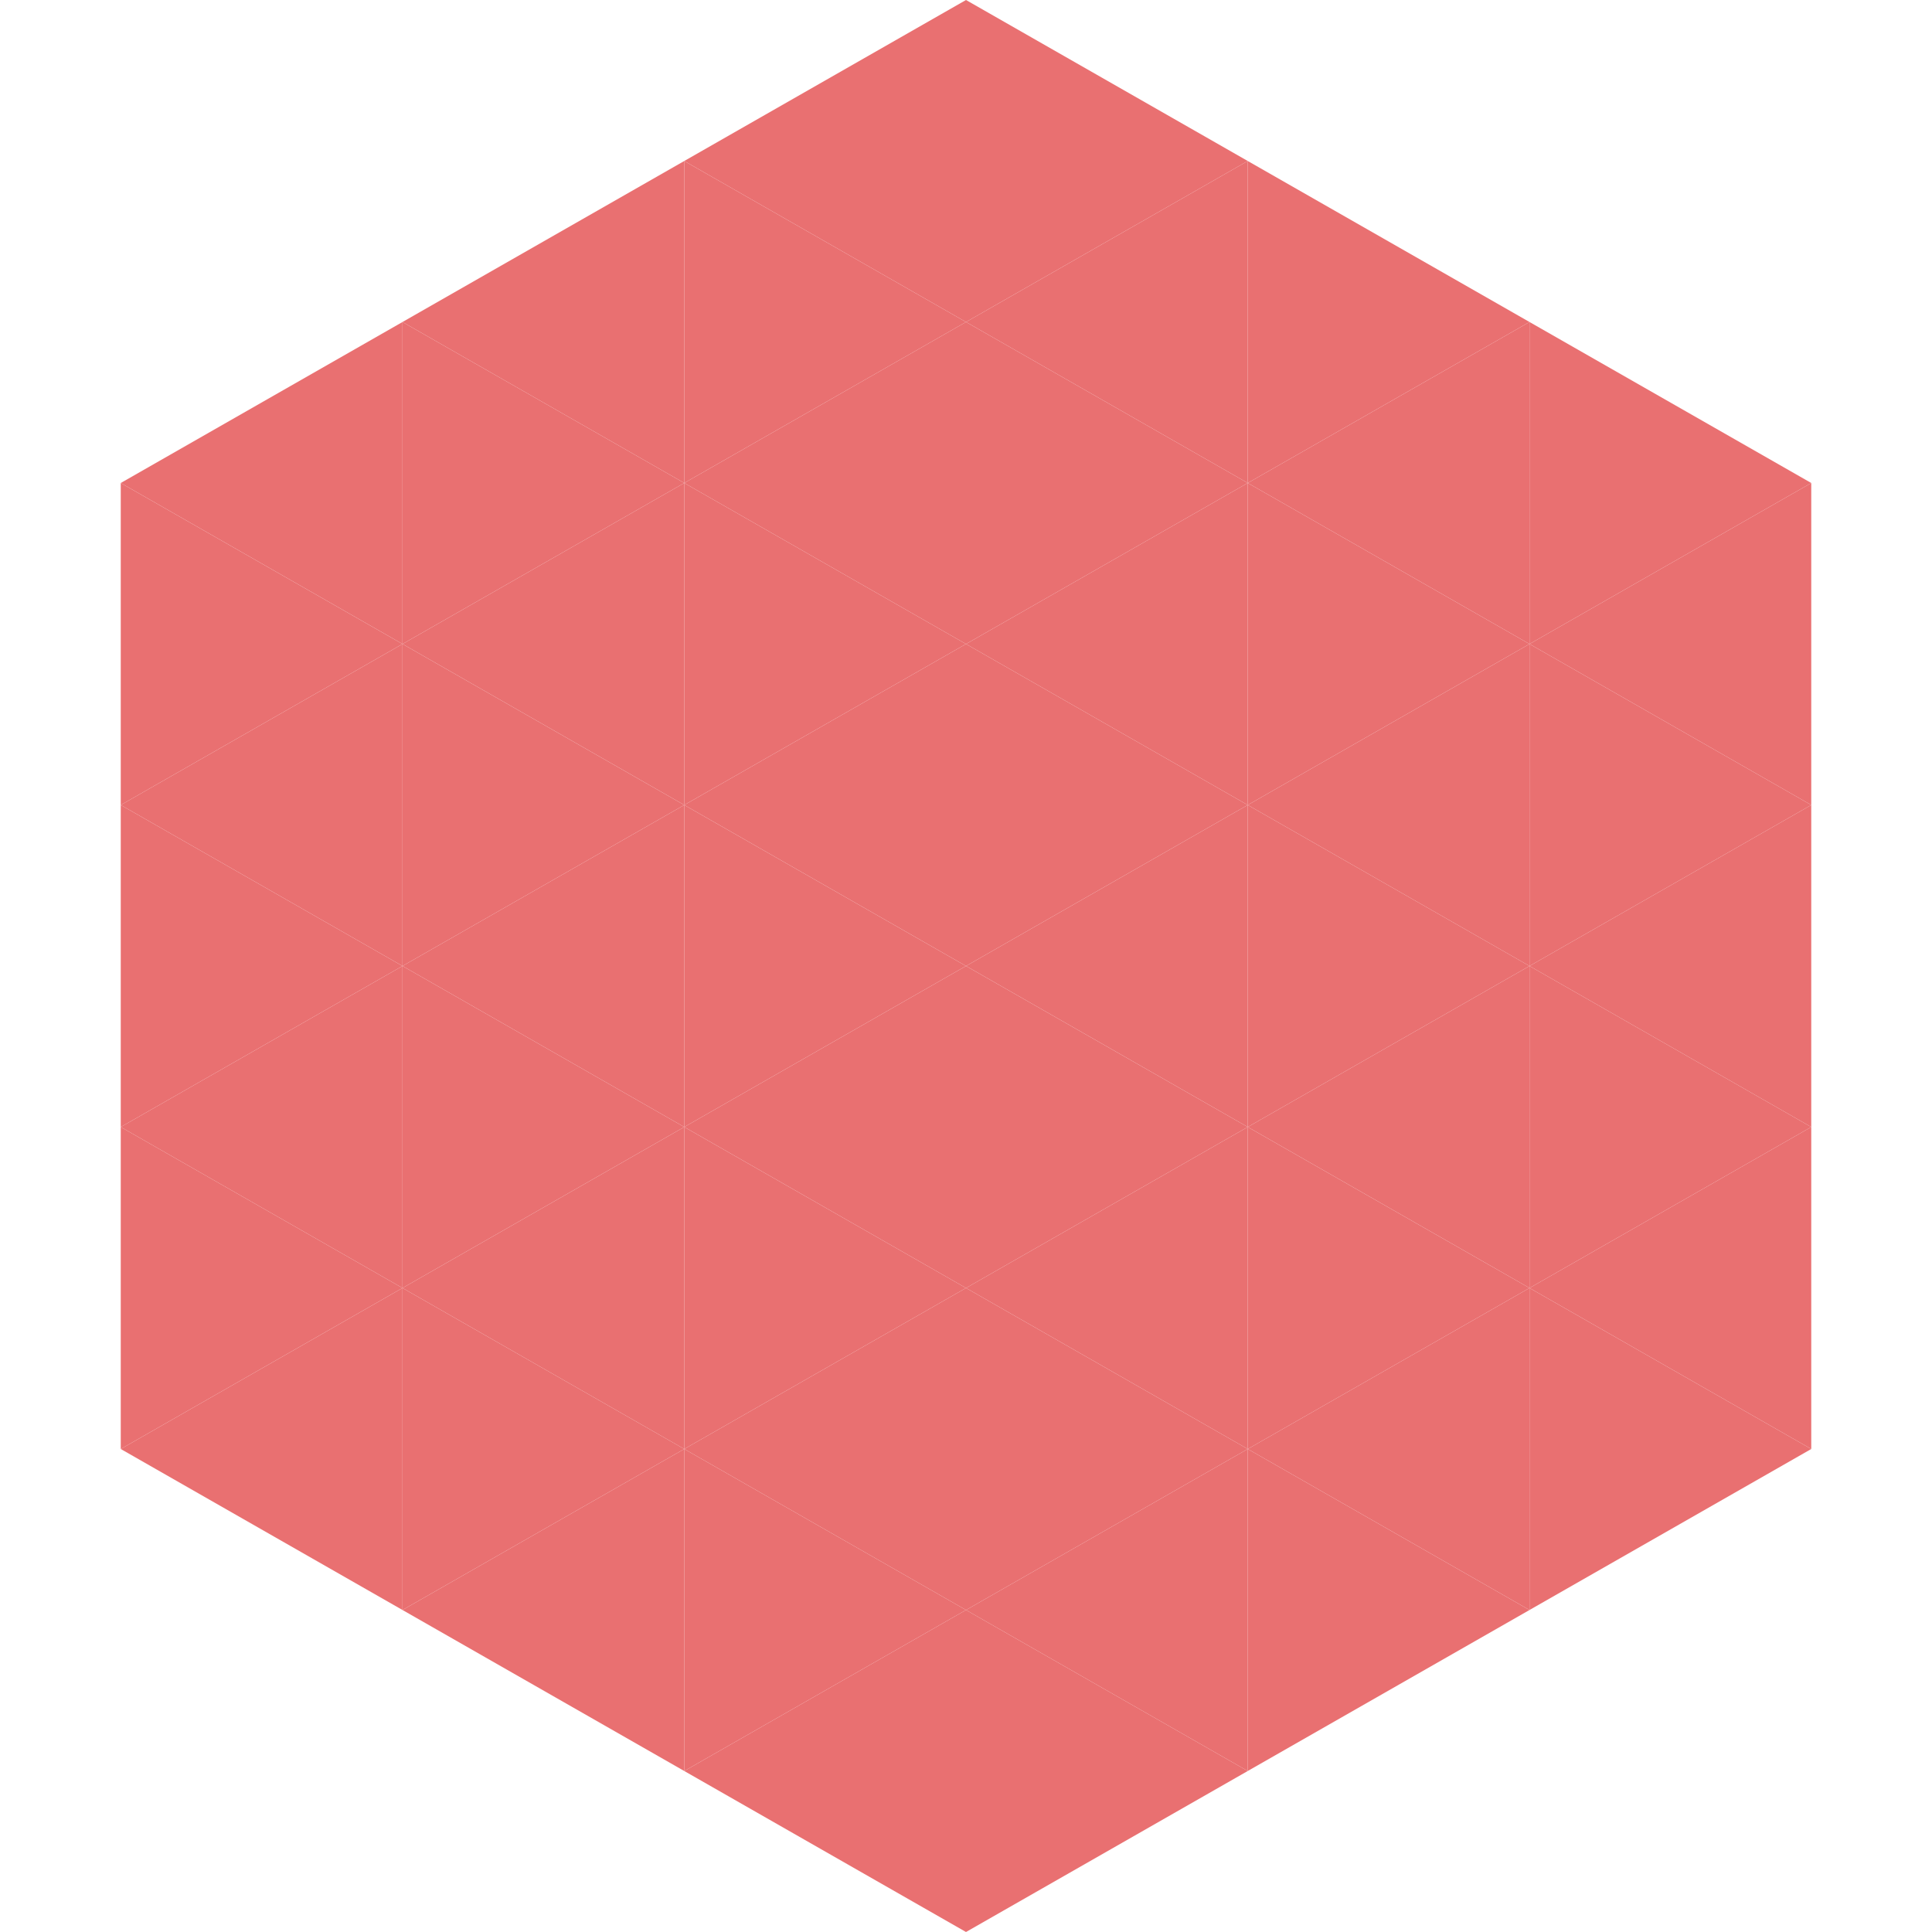
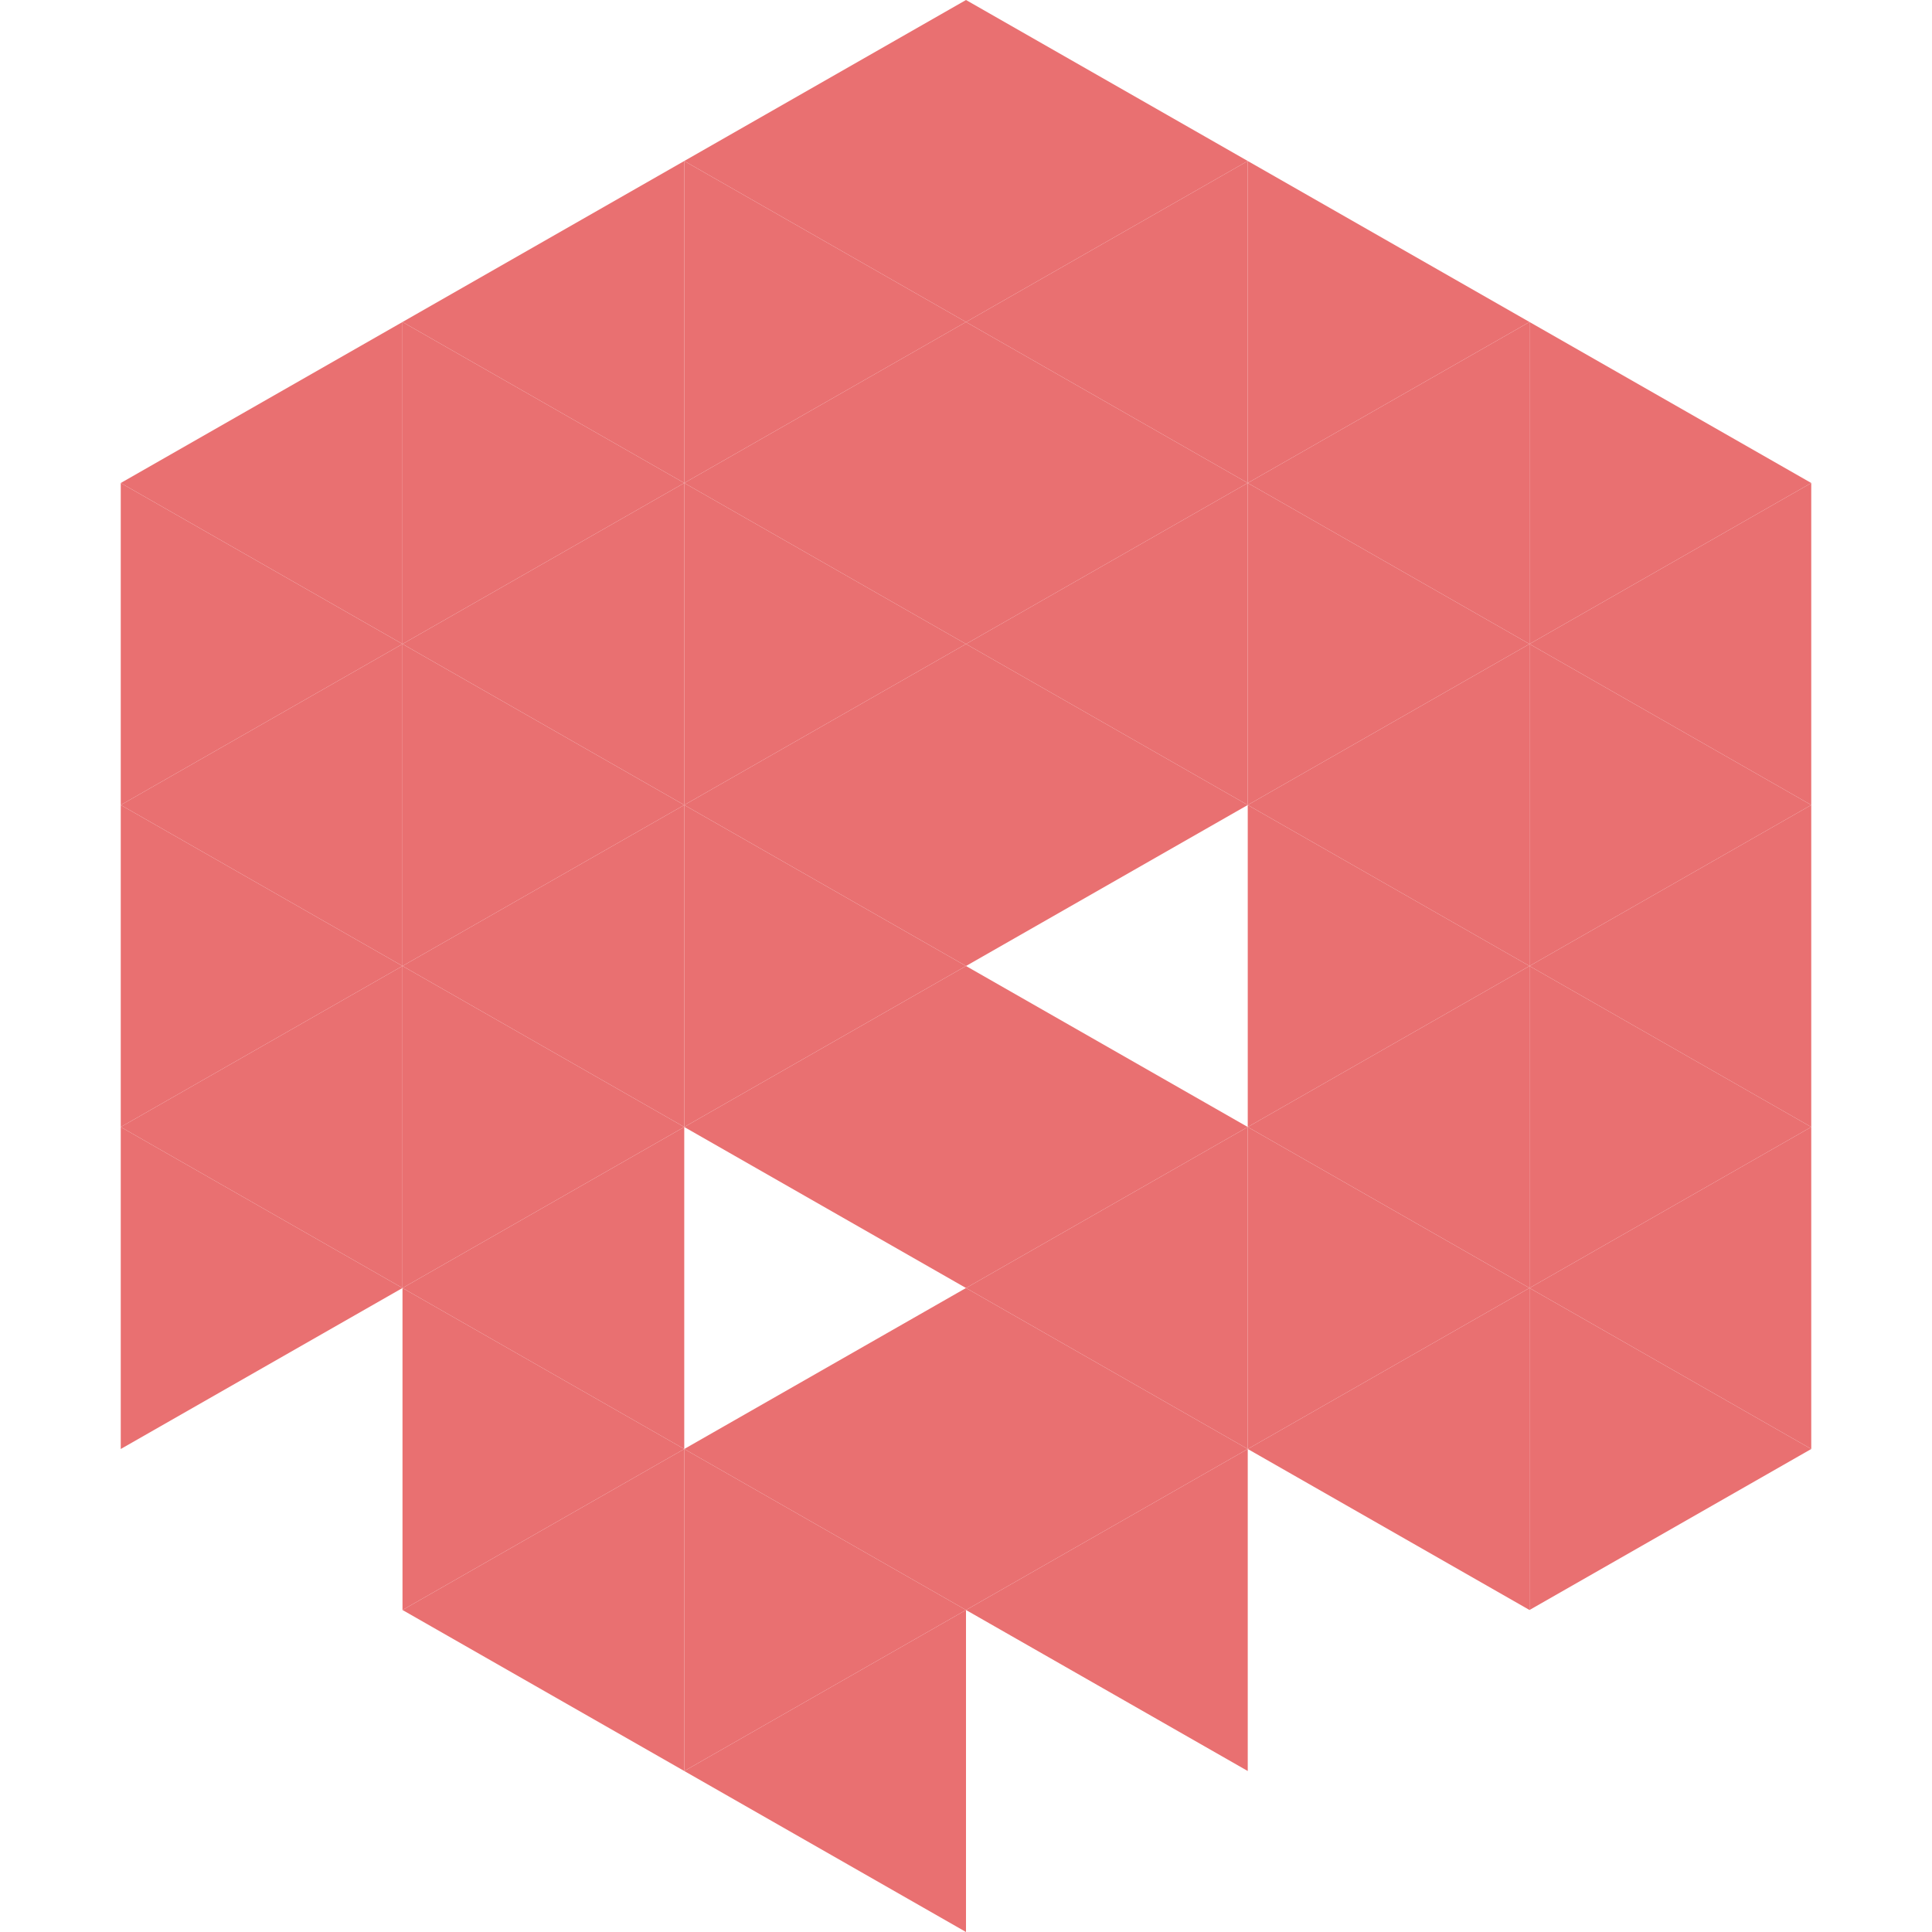
<svg xmlns="http://www.w3.org/2000/svg" width="240" height="240">
  <polygon points="50,40 15,60 50,80" style="fill:rgb(233,112,113)" />
  <polygon points="190,40 225,60 190,80" style="fill:rgb(233,112,113)" />
  <polygon points="15,60 50,80 15,100" style="fill:rgb(233,112,113)" />
  <polygon points="225,60 190,80 225,100" style="fill:rgb(233,112,113)" />
  <polygon points="50,80 15,100 50,120" style="fill:rgb(233,112,113)" />
  <polygon points="190,80 225,100 190,120" style="fill:rgb(233,112,113)" />
  <polygon points="15,100 50,120 15,140" style="fill:rgb(233,112,113)" />
  <polygon points="225,100 190,120 225,140" style="fill:rgb(233,112,113)" />
  <polygon points="50,120 15,140 50,160" style="fill:rgb(233,112,113)" />
  <polygon points="190,120 225,140 190,160" style="fill:rgb(233,112,113)" />
  <polygon points="15,140 50,160 15,180" style="fill:rgb(233,112,113)" />
  <polygon points="225,140 190,160 225,180" style="fill:rgb(233,112,113)" />
-   <polygon points="50,160 15,180 50,200" style="fill:rgb(233,112,113)" />
  <polygon points="190,160 225,180 190,200" style="fill:rgb(233,112,113)" />
  <polygon points="15,180 50,200 15,220" style="fill:rgb(255,255,255); fill-opacity:0" />
  <polygon points="225,180 190,200 225,220" style="fill:rgb(255,255,255); fill-opacity:0" />
  <polygon points="50,0 85,20 50,40" style="fill:rgb(255,255,255); fill-opacity:0" />
  <polygon points="190,0 155,20 190,40" style="fill:rgb(255,255,255); fill-opacity:0" />
  <polygon points="85,20 50,40 85,60" style="fill:rgb(233,112,113)" />
  <polygon points="155,20 190,40 155,60" style="fill:rgb(233,112,113)" />
  <polygon points="50,40 85,60 50,80" style="fill:rgb(233,112,113)" />
  <polygon points="190,40 155,60 190,80" style="fill:rgb(233,112,113)" />
  <polygon points="85,60 50,80 85,100" style="fill:rgb(233,112,113)" />
  <polygon points="155,60 190,80 155,100" style="fill:rgb(233,112,113)" />
  <polygon points="50,80 85,100 50,120" style="fill:rgb(233,112,113)" />
  <polygon points="190,80 155,100 190,120" style="fill:rgb(233,112,113)" />
  <polygon points="85,100 50,120 85,140" style="fill:rgb(233,112,113)" />
  <polygon points="155,100 190,120 155,140" style="fill:rgb(233,112,113)" />
  <polygon points="50,120 85,140 50,160" style="fill:rgb(233,112,113)" />
  <polygon points="190,120 155,140 190,160" style="fill:rgb(233,112,113)" />
  <polygon points="85,140 50,160 85,180" style="fill:rgb(233,112,113)" />
  <polygon points="155,140 190,160 155,180" style="fill:rgb(233,112,113)" />
  <polygon points="50,160 85,180 50,200" style="fill:rgb(233,112,113)" />
  <polygon points="190,160 155,180 190,200" style="fill:rgb(233,112,113)" />
  <polygon points="85,180 50,200 85,220" style="fill:rgb(233,112,113)" />
-   <polygon points="155,180 190,200 155,220" style="fill:rgb(233,112,113)" />
  <polygon points="120,0 85,20 120,40" style="fill:rgb(233,112,113)" />
  <polygon points="120,0 155,20 120,40" style="fill:rgb(233,112,113)" />
  <polygon points="85,20 120,40 85,60" style="fill:rgb(233,112,113)" />
  <polygon points="155,20 120,40 155,60" style="fill:rgb(233,112,113)" />
  <polygon points="120,40 85,60 120,80" style="fill:rgb(233,112,113)" />
  <polygon points="120,40 155,60 120,80" style="fill:rgb(233,112,113)" />
  <polygon points="85,60 120,80 85,100" style="fill:rgb(233,112,113)" />
  <polygon points="155,60 120,80 155,100" style="fill:rgb(233,112,113)" />
  <polygon points="120,80 85,100 120,120" style="fill:rgb(233,112,113)" />
  <polygon points="120,80 155,100 120,120" style="fill:rgb(233,112,113)" />
  <polygon points="85,100 120,120 85,140" style="fill:rgb(233,112,113)" />
-   <polygon points="155,100 120,120 155,140" style="fill:rgb(233,112,113)" />
  <polygon points="120,120 85,140 120,160" style="fill:rgb(233,112,113)" />
  <polygon points="120,120 155,140 120,160" style="fill:rgb(233,112,113)" />
-   <polygon points="85,140 120,160 85,180" style="fill:rgb(233,112,113)" />
  <polygon points="155,140 120,160 155,180" style="fill:rgb(233,112,113)" />
  <polygon points="120,160 85,180 120,200" style="fill:rgb(233,112,113)" />
  <polygon points="120,160 155,180 120,200" style="fill:rgb(233,112,113)" />
  <polygon points="85,180 120,200 85,220" style="fill:rgb(233,112,113)" />
  <polygon points="155,180 120,200 155,220" style="fill:rgb(233,112,113)" />
  <polygon points="120,200 85,220 120,240" style="fill:rgb(233,112,113)" />
-   <polygon points="120,200 155,220 120,240" style="fill:rgb(233,112,113)" />
  <polygon points="85,220 120,240 85,260" style="fill:rgb(255,255,255); fill-opacity:0" />
  <polygon points="155,220 120,240 155,260" style="fill:rgb(255,255,255); fill-opacity:0" />
</svg>